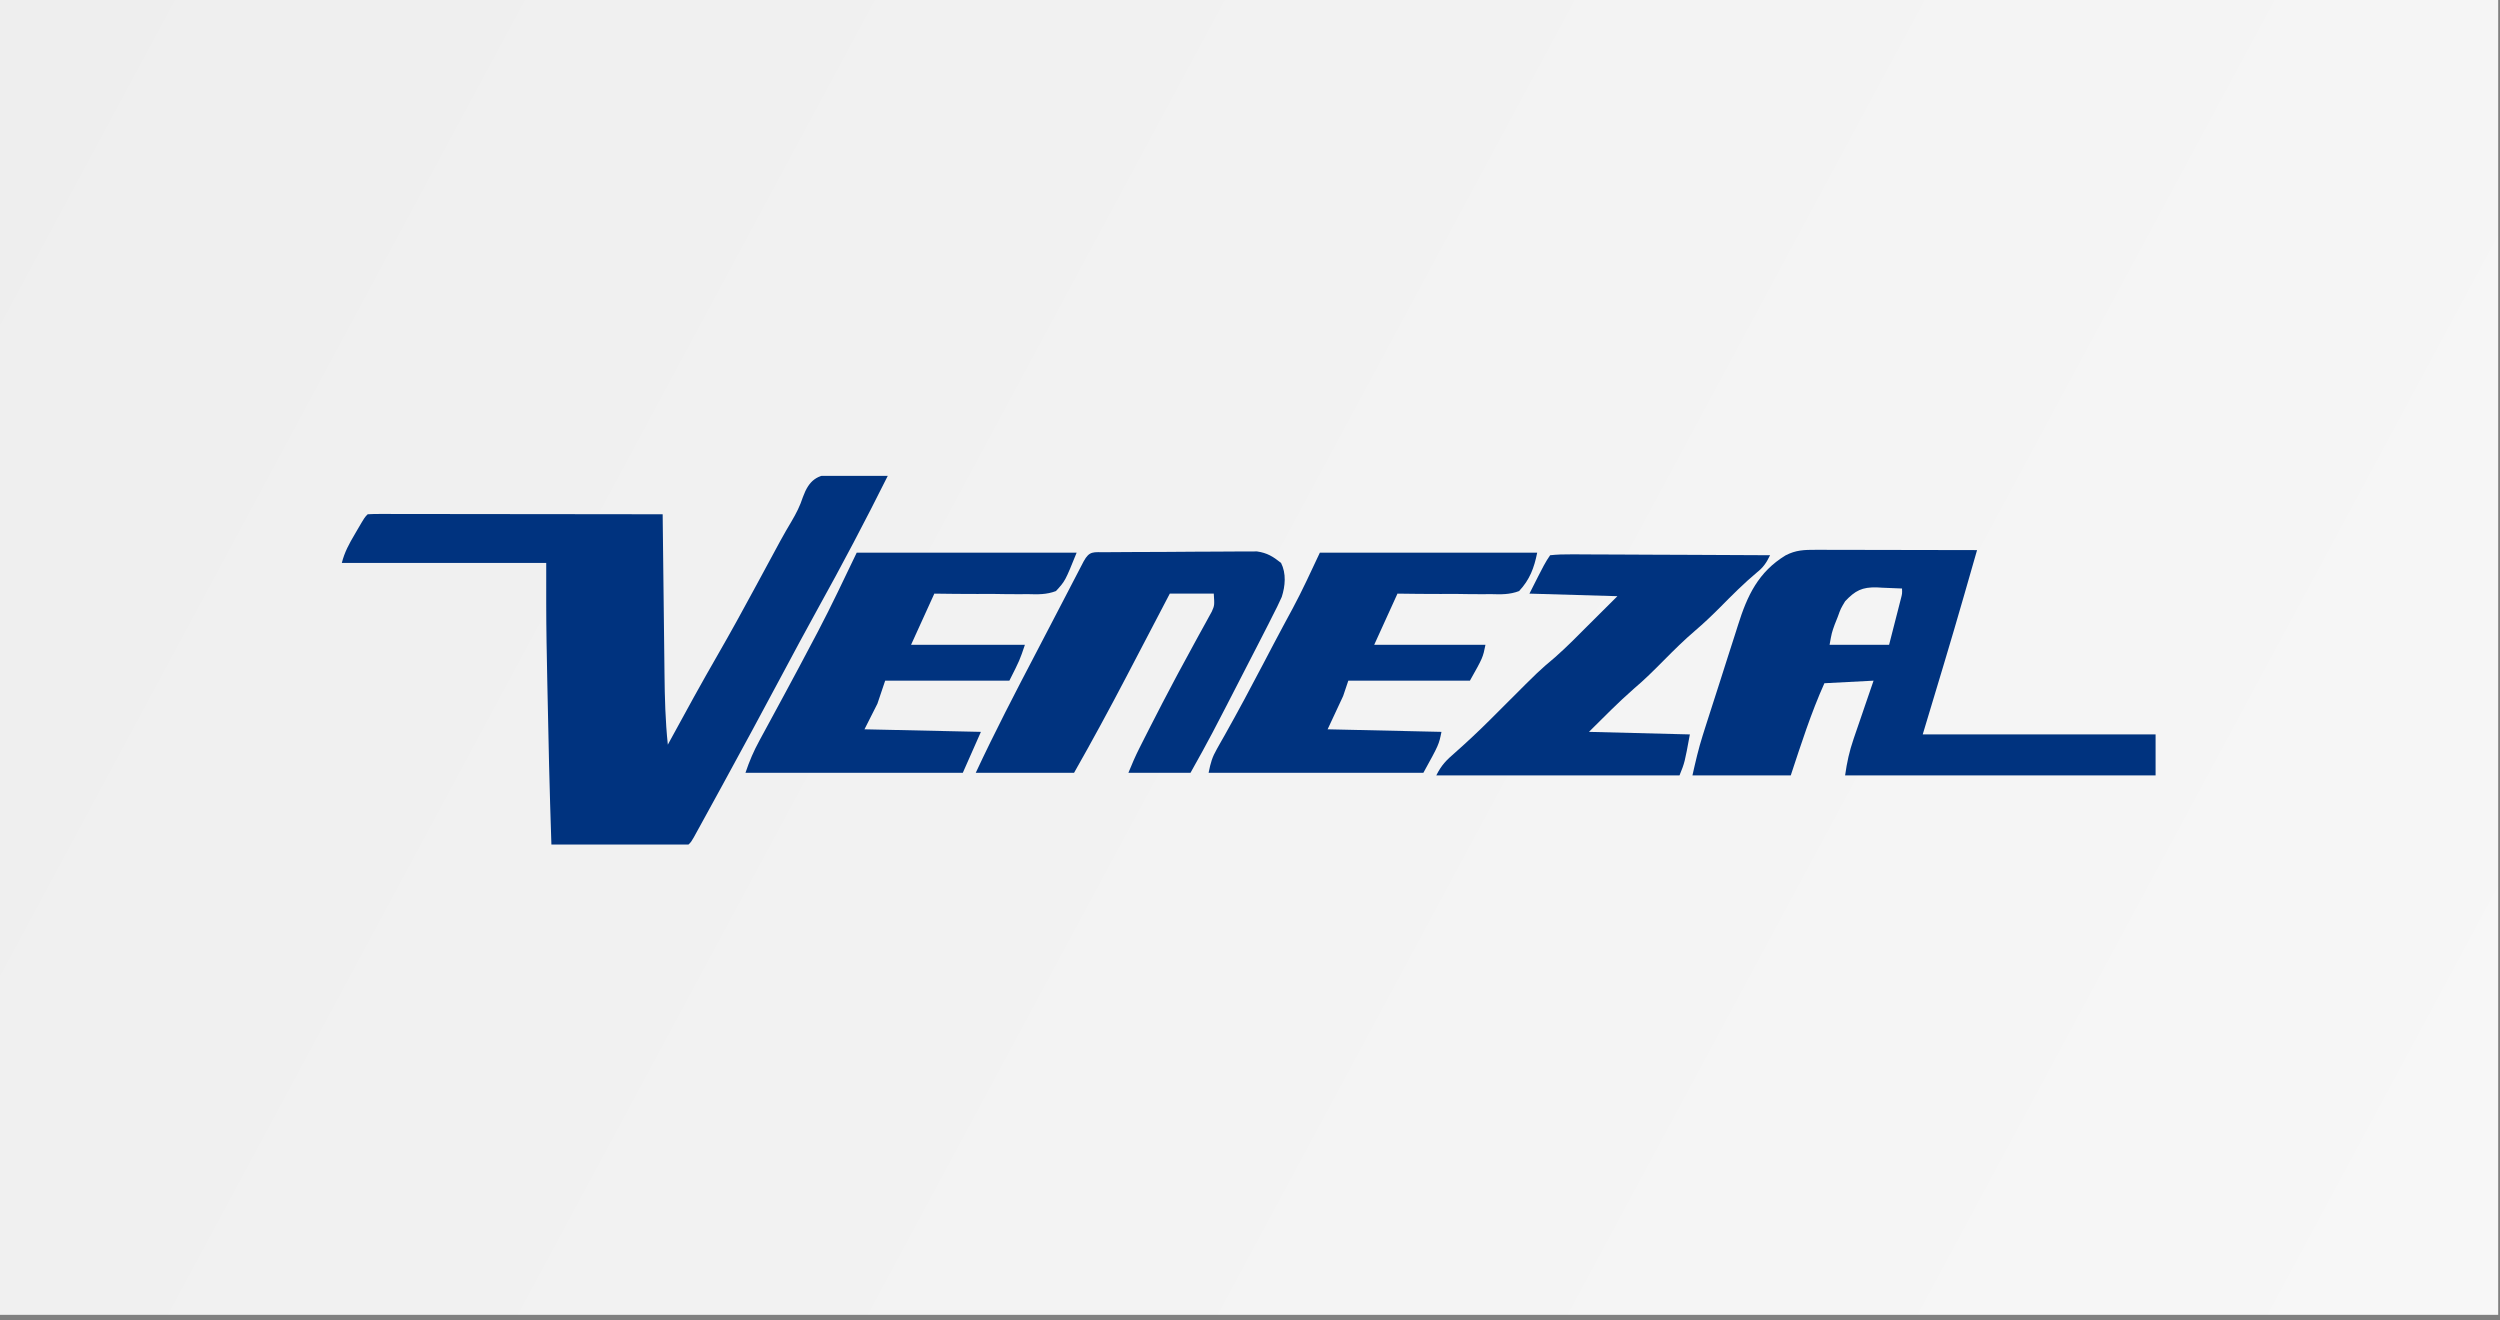
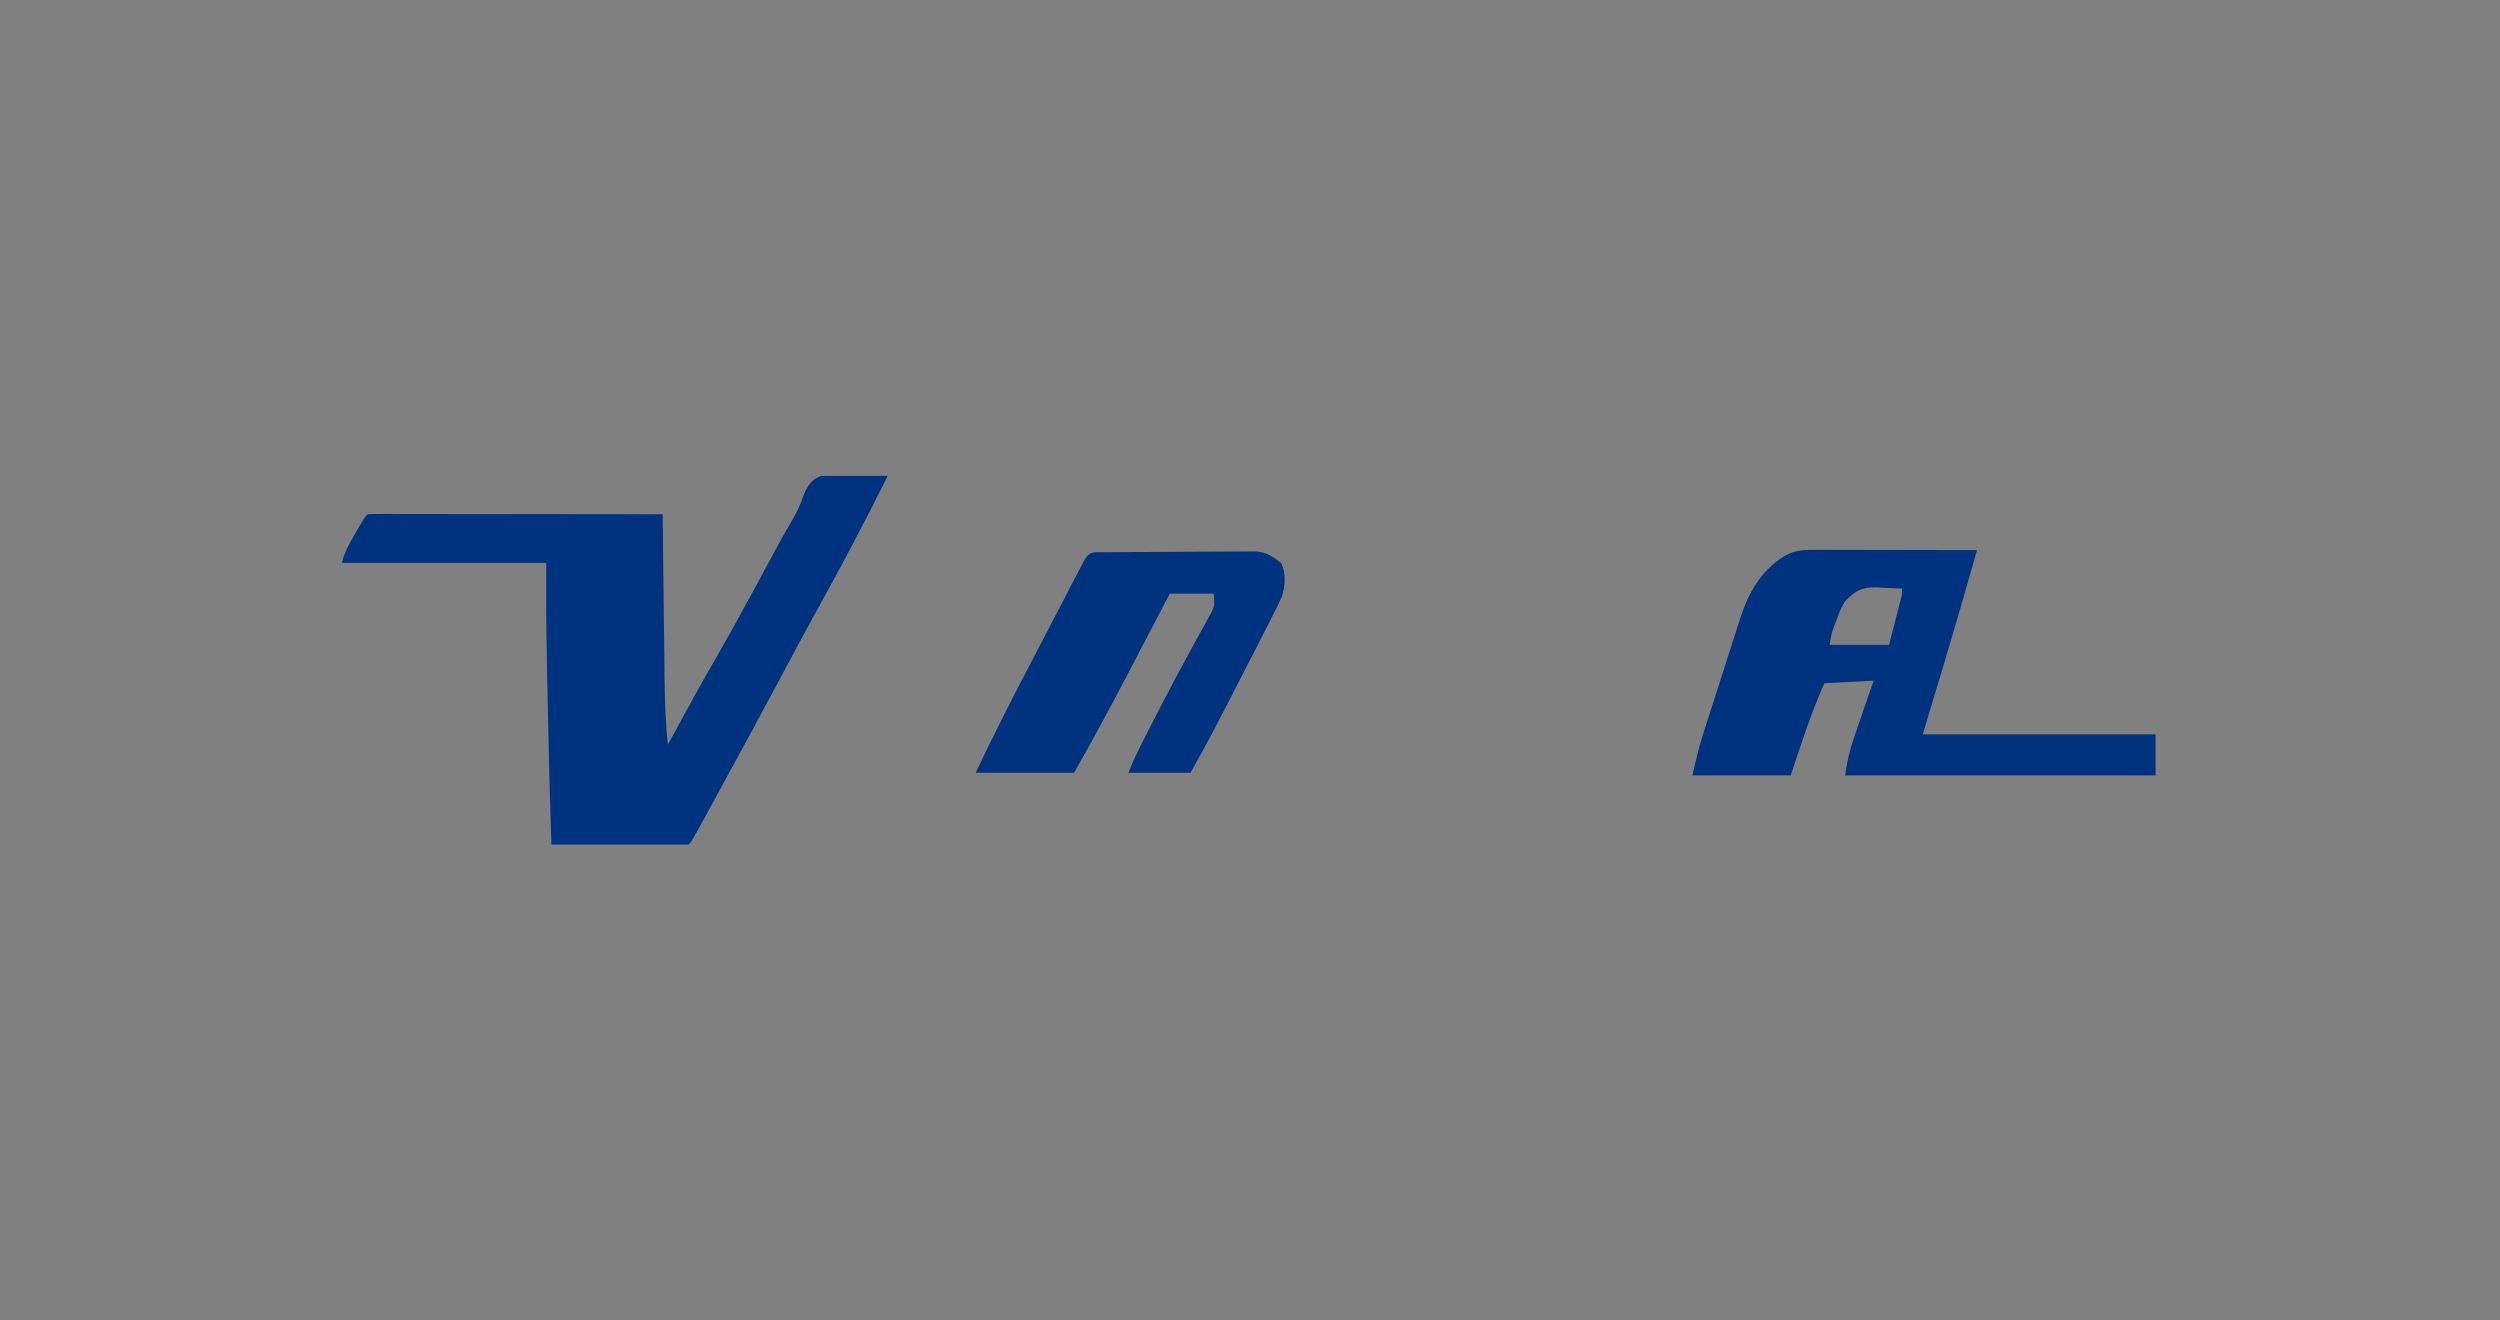
<svg xmlns="http://www.w3.org/2000/svg" width="373" height="197" viewBox="0 0 373 197" fill="none">
  <rect x="0" y="0" width="373" height="197" fill="#808080" stroke="none" />
-   <rect width="372.73" height="196.174" fill="url(#paint0_linear_4536_9257)" />
  <g clip-path="url(#clip0_4536_9257)">
    <path d="M124.516 70.722C125.222 70.708 125.222 70.708 125.941 70.693C128.118 70.724 130.284 70.827 132.454 71C129.116 77.692 125.631 84.306 122 90.847C120.192 94.113 118.432 97.404 116.675 100.696C113.727 106.218 110.755 111.725 107.748 117.215C107.414 117.825 107.414 117.825 107.074 118.447C106.423 119.636 105.771 120.825 105.118 122.013C104.921 122.373 104.724 122.733 104.521 123.103C104.341 123.429 104.162 123.756 103.976 124.092C103.819 124.379 103.661 124.665 103.499 124.961C103.115 125.618 103.115 125.618 102.729 126C102.09 126.036 101.448 126.045 100.807 126.043C100.398 126.043 99.988 126.043 99.566 126.043C99.121 126.041 98.675 126.039 98.216 126.037C97.762 126.037 97.309 126.036 96.841 126.036C95.386 126.034 93.931 126.029 92.475 126.024C91.491 126.022 90.507 126.02 89.523 126.019C87.105 126.014 84.687 126.008 82.269 126C82.001 118.068 81.814 110.135 81.666 102.2C81.653 101.532 81.653 101.532 81.64 100.851C81.615 99.544 81.591 98.236 81.568 96.929C81.561 96.552 81.554 96.175 81.546 95.787C81.479 91.852 81.497 87.924 81.497 83.986C71.433 83.986 61.369 83.986 51 83.986C51.407 82.375 52.093 81.129 52.93 79.713C53.144 79.346 53.144 79.346 53.361 78.971C54.415 77.17 54.415 77.17 54.86 76.729C55.432 76.693 56.005 76.683 56.578 76.683C56.948 76.683 57.319 76.682 57.701 76.682C58.111 76.683 58.522 76.684 58.944 76.686C59.588 76.686 59.588 76.686 60.245 76.686C61.672 76.686 63.098 76.689 64.525 76.692C65.511 76.693 66.497 76.693 67.483 76.694C69.819 76.695 72.154 76.698 74.489 76.702C77.147 76.706 79.805 76.708 82.463 76.71C87.931 76.714 93.4 76.721 98.869 76.729C98.875 77.274 98.875 77.274 98.881 77.829C98.919 81.268 98.959 84.706 99 88.145C99.021 89.912 99.042 91.679 99.061 93.447C99.079 95.156 99.1 96.864 99.121 98.573C99.129 99.222 99.136 99.87 99.143 100.519C99.179 104.064 99.268 107.574 99.641 111.104C99.85 110.719 99.85 110.719 100.064 110.326C102.374 106.073 104.703 101.834 107.121 97.641C109.015 94.35 110.845 91.028 112.646 87.686C116.788 79.999 116.788 79.999 118.076 77.821C118.802 76.589 119.351 75.517 119.798 74.148C120.702 71.684 121.88 70.769 124.516 70.722Z" fill="#00337F" />
    <path d="M270.917 82.033C271.177 82.033 271.437 82.033 271.705 82.033C272.563 82.033 273.422 82.036 274.28 82.039C274.876 82.04 275.471 82.04 276.067 82.041C277.634 82.042 279.201 82.046 280.768 82.05C282.367 82.054 283.966 82.056 285.565 82.058C288.702 82.062 291.84 82.069 294.977 82.076C294.868 82.457 294.758 82.838 294.646 83.231C294.54 83.598 294.54 83.598 294.433 83.973C294.279 84.51 294.125 85.046 293.971 85.583C293.659 86.668 293.348 87.752 293.037 88.838C291.053 95.772 288.946 102.668 286.87 109.576C298.336 109.576 309.801 109.576 321.614 109.576C321.614 111.593 321.614 113.61 321.614 115.688C306.327 115.688 291.039 115.688 275.289 115.688C275.579 113.677 275.911 112.132 276.557 110.246C276.642 109.996 276.728 109.745 276.815 109.487C277.084 108.697 277.357 107.907 277.629 107.118C277.814 106.578 277.998 106.038 278.182 105.498C278.63 104.183 279.083 102.869 279.535 101.556C277.115 101.682 274.695 101.808 272.201 101.938C270.19 106.413 268.724 111.035 267.182 115.688C262.341 115.688 257.5 115.688 252.513 115.688C252.973 113.638 253.41 111.728 254.038 109.747C254.184 109.285 254.33 108.824 254.48 108.348C254.638 107.855 254.796 107.362 254.954 106.869C255.035 106.615 255.116 106.362 255.2 106.101C255.629 104.761 256.06 103.422 256.493 102.083C256.936 100.713 257.371 99.341 257.804 97.968C258.142 96.9 258.486 95.835 258.832 94.77C258.995 94.265 259.155 93.76 259.314 93.254C260.692 88.855 262.349 85.339 266.404 82.863C267.952 82.058 269.192 82.03 270.917 82.033ZM275.289 89.715C274.628 90.819 274.628 90.819 274.203 92.007C274.05 92.393 273.896 92.779 273.737 93.177C273.294 94.413 273.294 94.413 272.973 96.208C275.903 96.208 278.833 96.208 281.852 96.208C282.17 94.964 282.489 93.719 282.817 92.437C282.918 92.045 283.018 91.653 283.122 91.249C283.201 90.941 283.279 90.633 283.36 90.315C283.441 89.999 283.521 89.683 283.605 89.358C283.81 88.58 283.81 88.58 283.782 87.806C282.8 87.754 281.821 87.716 280.838 87.686C280.426 87.662 280.426 87.662 280.004 87.638C277.842 87.589 276.809 88.096 275.289 89.715Z" fill="#00337F" />
    <path d="M164.982 82.391C165.235 82.388 165.487 82.386 165.747 82.383C166.586 82.376 167.425 82.371 168.264 82.367C168.551 82.366 168.837 82.364 169.132 82.362C170.649 82.355 172.166 82.349 173.683 82.346C175.248 82.341 176.813 82.328 178.378 82.313C179.583 82.303 180.787 82.3 181.992 82.298C182.568 82.297 183.145 82.292 183.722 82.285C184.531 82.276 185.34 82.276 186.15 82.279C186.84 82.275 186.84 82.275 187.544 82.272C189.084 82.497 189.924 83.034 191.133 83.986C191.925 85.554 191.764 87.423 191.237 89.064C190.81 90.033 190.342 90.971 189.854 91.911C189.672 92.275 189.489 92.639 189.302 93.014C188.761 94.085 188.214 95.152 187.663 96.217C187.236 97.041 186.812 97.867 186.388 98.692C180.539 110.08 180.539 110.08 177.621 115.305C174.564 115.305 171.506 115.305 168.356 115.305C168.871 114.033 169.382 112.844 169.997 111.626C170.166 111.291 170.335 110.955 170.51 110.609C170.691 110.253 170.872 109.896 171.058 109.529C171.247 109.156 171.436 108.783 171.631 108.399C172.841 106.019 174.073 103.65 175.329 101.293C175.484 101.002 175.638 100.712 175.798 100.412C176.633 98.849 177.479 97.291 178.334 95.738C178.603 95.245 178.603 95.245 178.878 94.742C179.222 94.112 179.569 93.484 179.919 92.858C180.074 92.574 180.228 92.29 180.387 91.998C180.524 91.75 180.661 91.502 180.802 91.247C181.209 90.318 181.209 90.318 181.096 88.569C178.93 88.569 176.764 88.569 174.533 88.569C174.169 89.267 173.804 89.965 173.429 90.683C172.125 93.181 170.819 95.677 169.513 98.173C169.034 99.089 168.554 100.005 168.076 100.922C165.545 105.763 162.948 110.554 160.249 115.305C155.408 115.305 150.567 115.305 145.58 115.305C148.421 109.216 151.511 103.266 154.627 97.311C155.693 95.276 156.754 93.237 157.812 91.198C158.239 90.378 158.665 89.558 159.092 88.737C159.364 88.213 159.636 87.689 159.908 87.165C160.283 86.442 160.659 85.72 161.035 84.998C161.248 84.589 161.46 84.18 161.679 83.758C162.564 82.135 163.138 82.406 164.982 82.391Z" fill="#00337F" />
-     <path d="M127.822 82.458C138.65 82.458 149.479 82.458 160.635 82.458C158.926 86.686 158.926 86.686 157.547 88.187C156.146 88.725 154.84 88.688 153.352 88.644C152.952 88.647 152.553 88.65 152.141 88.653C150.87 88.659 149.601 88.638 148.33 88.617C147.467 88.616 146.603 88.617 145.74 88.62C143.626 88.626 141.517 88.597 139.403 88.569C138.257 91.09 137.11 93.611 135.929 96.208C141.534 96.208 147.139 96.208 152.914 96.208C152.142 98.5 152.142 98.5 150.598 101.555C144.483 101.555 138.368 101.555 132.068 101.555C131.686 102.69 131.304 103.824 130.91 104.993C130.273 106.253 129.636 107.514 128.98 108.812C134.713 108.938 140.445 109.065 146.352 109.194C145.014 112.219 145.014 112.219 143.65 115.305C132.948 115.305 122.247 115.305 111.222 115.305C111.824 113.52 112.426 112.113 113.315 110.479C113.445 110.239 113.575 109.999 113.709 109.752C113.988 109.236 114.268 108.721 114.548 108.207C115.296 106.835 116.037 105.46 116.779 104.086C117.005 103.669 117.005 103.669 117.235 103.243C118.648 100.628 120.044 98.004 121.428 95.373C121.628 94.996 121.827 94.619 122.033 94.231C124.07 90.351 125.918 86.414 127.822 82.458Z" fill="#00337F" />
-     <path d="M196.923 82.458C207.624 82.458 218.325 82.458 229.35 82.458C228.892 84.725 228.251 86.474 226.648 88.187C225.247 88.725 223.942 88.688 222.453 88.644C222.053 88.647 221.654 88.65 221.242 88.653C219.971 88.659 218.702 88.638 217.431 88.617C216.568 88.616 215.704 88.617 214.841 88.62C212.727 88.626 210.619 88.597 208.504 88.569C207.358 91.09 206.211 93.611 205.03 96.208C210.508 96.208 215.986 96.208 221.63 96.208C221.243 98.118 221.243 98.118 219.313 101.555C213.326 101.555 207.338 101.555 201.169 101.555C200.915 102.312 200.66 103.068 200.397 103.847C199.633 105.486 198.869 107.124 198.081 108.812C206.489 109.001 206.489 109.001 215.067 109.194C214.681 111.104 214.681 111.104 212.365 115.305C201.791 115.305 191.217 115.305 180.323 115.305C180.636 113.759 180.844 113.006 181.584 111.707C181.766 111.383 181.948 111.059 182.135 110.726C182.333 110.378 182.532 110.03 182.736 109.672C184.728 106.121 186.649 102.54 188.534 98.932C189.495 97.094 190.458 95.256 191.44 93.429C191.609 93.114 191.778 92.8 191.952 92.476C192.255 91.912 192.56 91.348 192.866 90.785C194.335 88.052 195.593 85.278 196.923 82.458Z" fill="#00337F" />
-     <path d="M231.281 82.84C232.343 82.731 233.318 82.696 234.38 82.71C234.701 82.71 235.021 82.71 235.351 82.71C236.412 82.71 237.473 82.719 238.534 82.728C239.269 82.73 240.003 82.732 240.738 82.733C242.673 82.738 244.609 82.749 246.545 82.761C248.519 82.773 250.493 82.778 252.468 82.784C256.343 82.796 260.219 82.816 264.094 82.84C263.544 83.981 263.091 84.65 262.091 85.442C260.151 87.06 258.392 88.843 256.617 90.634C255.418 91.836 254.205 92.993 252.911 94.096C251.28 95.487 249.773 96.98 248.266 98.5C246.803 99.976 245.347 101.432 243.755 102.773C241.428 104.808 239.267 107.022 237.071 109.194C244.524 109.383 244.524 109.383 252.127 109.576C251.355 113.778 251.355 113.778 250.583 115.687C238.608 115.687 226.633 115.687 214.295 115.687C215.097 114.101 215.783 113.438 217.112 112.28C218.871 110.723 220.576 109.127 222.239 107.47C222.45 107.259 222.662 107.049 222.88 106.832C223.526 106.188 224.17 105.543 224.815 104.897C229.628 100.078 229.628 100.078 232.031 98.052C233.854 96.448 235.547 94.699 237.264 92.986C238.602 91.654 239.94 90.323 241.318 88.951C236.986 88.825 232.655 88.699 228.192 88.569C230.509 83.986 230.509 83.986 231.281 82.84Z" fill="#00337F" />
  </g>
  <defs>
    <linearGradient id="paint0_linear_4536_9257" x1="0" y1="0" x2="364.5" y2="196" gradientUnits="userSpaceOnUse">
      <stop stop-color="#EEEEEE" />
      <stop offset="1" stop-color="#F7F7F7" />
    </linearGradient>
    <clipPath id="clip0_4536_9257">
      <rect width="271" height="55" fill="white" transform="translate(51 71)" />
    </clipPath>
  </defs>
</svg>